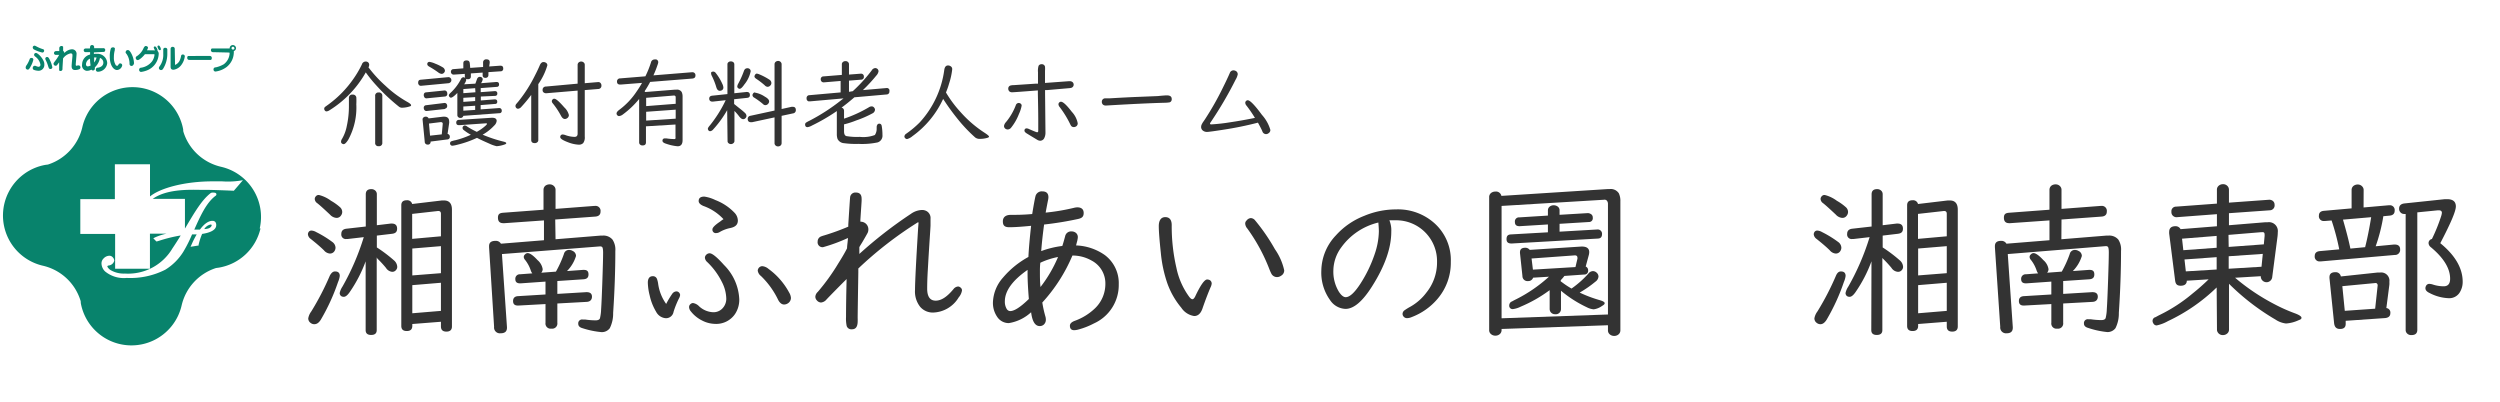
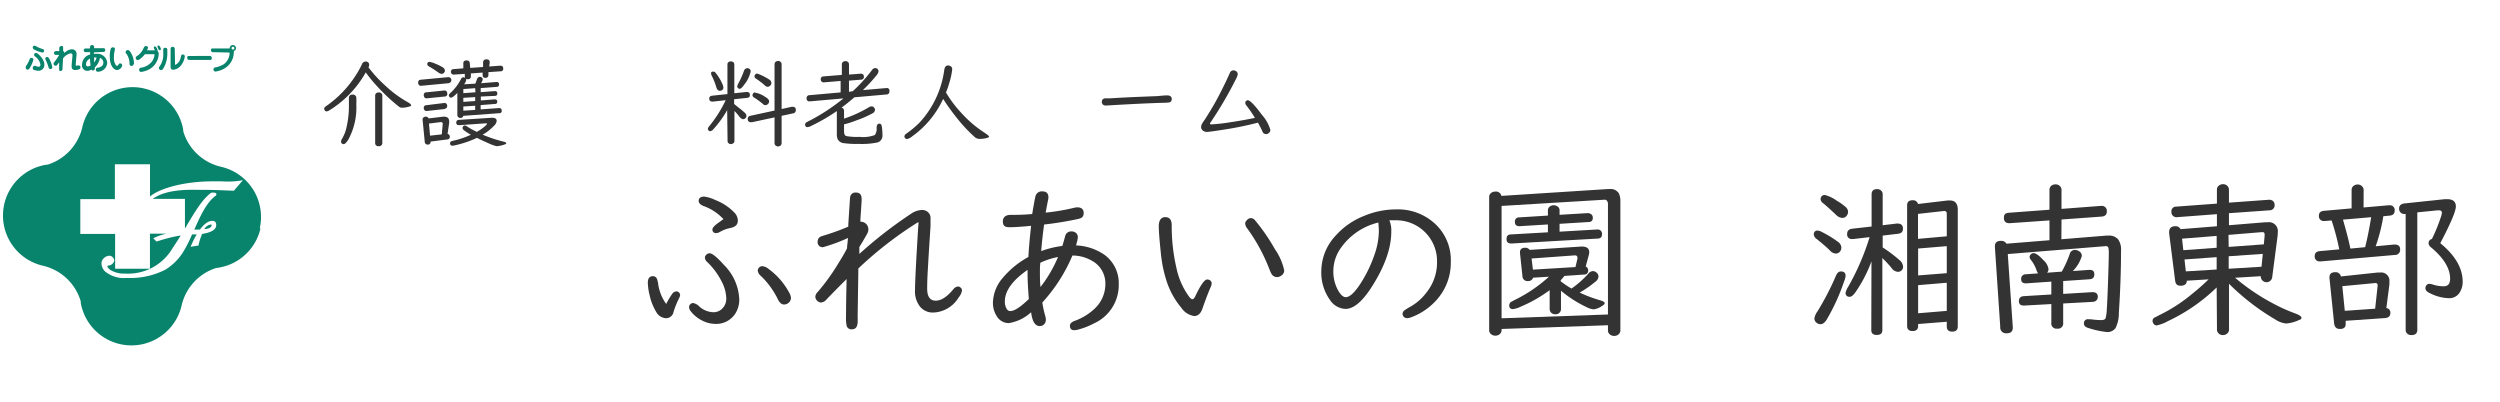
<svg xmlns="http://www.w3.org/2000/svg" id="レイヤー_1" data-name="レイヤー 1" viewBox="0 0 388.49 62.51">
  <defs>
    <style>.cls-1{fill:#08836c;}.cls-2{fill:#333;}</style>
  </defs>
  <path class="cls-1" d="M5.09,7.33a.38.38,0,0,0,.26.39,5.41,5.41,0,0,0,1.24.45.29.29,0,0,0,.27-.29v0c0-.17-.11-.22-.22-.25a5.08,5.08,0,0,1-.93-.39c-.21-.11-.27-.14-.33-.14A.28.28,0,0,0,5.09,7.33Zm-.75,3.49c.17,0,.34-.33.45-.54a3.71,3.71,0,0,0,.39-1A.26.26,0,0,0,4.94,9H4.88a.28.28,0,0,0-.28.22,4.5,4.5,0,0,1-.46.9.6.6,0,0,0-.15.42A.33.33,0,0,0,4.34,10.82Zm3.45-.1a.29.29,0,0,0,.34-.23.11.11,0,0,0,0-.05,4.19,4.19,0,0,0-.33-1c-.23-.54-.35-.58-.48-.58a.26.26,0,0,0-.28.26h0a.63.63,0,0,0,.07.22,5.1,5.1,0,0,1,.37.94C7.58,10.58,7.61,10.69,7.79,10.72Zm-2.7-.17a.3.3,0,0,0,.2.32A2.38,2.38,0,0,0,6,11a.9.9,0,0,0,.89-.88s0-.08,0-.12a1.14,1.14,0,0,0-.07-.41,2.81,2.81,0,0,0-.5-.81c-.21-.25-.56-.55-.73-.55a.28.28,0,0,0-.29.28c0,.15.1.22.2.3a2,2,0,0,1,.78,1.21.31.31,0,0,1-.26.36H6a1.14,1.14,0,0,1-.33-.08.56.56,0,0,0-.27-.08A.33.33,0,0,0,5.09,10.55Z" />
  <path class="cls-1" d="M9.8,9.08A1.91,1.91,0,0,1,11,8.29a.27.27,0,0,1,.17.06c.06,0,.09.12.09.29s-.13,1.34-.13,1.65c0,.54.33.59.56.59a1.67,1.67,0,0,0,.62-.12.29.29,0,0,0,.19-.28.3.3,0,0,0-.28-.32h-.14a.49.49,0,0,1-.17.06c-.14,0-.14-.11-.14-.2s.13-1.49.13-1.68a.69.69,0,0,0-.69-.68h-.06A1.71,1.71,0,0,0,10,8.25a.35.35,0,0,0-.19-.33V7.26a.34.34,0,0,0-.51,0c-.09.09-.09.15-.09.4v.28H8.86c-.2,0-.29,0-.35.07a.29.29,0,0,0-.12.23.28.28,0,0,0,.27.29h.53a7.2,7.2,0,0,1-.66,1c-.18.24-.21.29-.21.38a.33.33,0,0,0,.32.31c.15,0,.19-.06.35-.27l.2-.27v1.26a.31.31,0,0,0,.44,0l0,0c.08-.09.08-.15.08-.4Z" />
  <path class="cls-1" d="M14.59,8.39V8.14L16,8.07c.14,0,.35,0,.35-.3a.26.26,0,0,0-.24-.28.2.2,0,0,0-.11,0H14.63V7.3A.31.31,0,0,0,14.36,7H14.3a.29.29,0,0,0-.23.1c-.06.07-.07.14-.1.43h-.58c-.08,0-.38,0-.38.29a.29.29,0,0,0,.23.28H14v.38A1.57,1.57,0,0,0,12.76,10a.84.84,0,0,0,.66,1l.17,0a1.35,1.35,0,0,0,.62-.18.28.28,0,0,0,.24.13.29.29,0,0,0,.29-.27v-.22A2.54,2.54,0,0,0,15.53,9a.77.77,0,0,1,.53.74c0,.31-.19.67-.84.78a.29.29,0,0,0-.32.32.3.3,0,0,0,.27.31h0a1.48,1.48,0,0,0,1.49-1.35,1.51,1.51,0,0,0-1.57-1.44l-.13,0A1.33,1.33,0,0,0,14.59,8.39Zm0,.54H15a1.81,1.81,0,0,1-.37.78c0-.25,0-.49,0-.73Zm-.6.18a6.34,6.34,0,0,0,.09,1.07,1.28,1.28,0,0,1-.43.14c-.1,0-.29-.06-.29-.35A1,1,0,0,1,14,9.11Z" />
  <path class="cls-1" d="M17.47,7.37a.29.29,0,0,0-.25.19,3.89,3.89,0,0,0-.16,1.23c0,1.45.64,2.09,1.12,2.09a.88.88,0,0,0,.81-.72.3.3,0,0,0-.29-.31h0a.29.29,0,0,0-.27.16c-.09.14-.14.22-.22.22a.4.4,0,0,1-.21-.09,2.15,2.15,0,0,1-.3-1.26,4,4,0,0,1,.14-1.09V7.66a.34.34,0,0,0,0-.18A.35.35,0,0,0,17.47,7.37Zm3.36,2.51a3.57,3.57,0,0,0-.54-1.77c-.19-.28-.3-.33-.44-.33a.32.32,0,0,0-.32.3.33.33,0,0,0,0,.14s.16.19.18.23a2.66,2.66,0,0,1,.42,1.48.31.31,0,0,0,.3.32h0a.33.33,0,0,0,.26-.13.42.42,0,0,0,.12-.25Z" />
  <path class="cls-1" d="M22.83,7.81A1.34,1.34,0,0,0,23,7.44c0-.22-.23-.29-.35-.29s-.25.12-.37.4a2.83,2.83,0,0,1-1,1.17.31.31,0,0,0-.19.27.34.34,0,0,0,.3.35c.26,0,.86-.55,1.13-.92h1.33c.11,0,.16,0,.16.1a2.14,2.14,0,0,1-.37,1,2.66,2.66,0,0,1-1.71,1,.31.31,0,0,0-.31.33h0a.32.32,0,0,0,.29.33h0a4,4,0,0,0,.9-.23,2.86,2.86,0,0,0,1.85-2.52.61.61,0,0,0-.19-.53.24.24,0,0,0,0-.12.73.73,0,0,0-.15-.36c-.08-.12-.14-.2-.25-.2a.16.16,0,0,0-.18.16h0a2.16,2.16,0,0,0,.19.45Zm1.8-.73a.16.16,0,0,0-.16.16,1.27,1.27,0,0,0,.19.45.19.19,0,0,0,.17.11A.16.16,0,0,0,25,7.64a1,1,0,0,0-.19-.47A.18.18,0,0,0,24.63,7.08Z" />
  <path class="cls-1" d="M26,8.44V7.68a.28.28,0,0,0-.31-.25.27.27,0,0,0-.32.23v.72a3,3,0,0,1-.57,1.93.41.41,0,0,0-.11.26.34.34,0,0,0,.35.32.38.38,0,0,0,.29-.18A4.36,4.36,0,0,0,26,8.44Zm1.16-.67c0-.25,0-.32-.09-.4a.3.3,0,0,0-.25-.09.24.24,0,0,0-.22.09c-.09.08-.09.14-.09.4V10.3c0,.22,0,.54.46.54a1.81,1.81,0,0,0,1.18-.71,2.81,2.81,0,0,0,.57-1.38.29.29,0,0,0-.3-.28h0a.25.25,0,0,0-.28.23,3,3,0,0,1-.19.65,1.39,1.39,0,0,1-.75.74V10Z" />
  <path class="cls-1" d="M29.58,8.7h-.35A.29.29,0,0,0,29.1,9a.27.27,0,0,0,.08.22c.09.09.15.09.4.09h3.2a.31.31,0,0,0,.13-.3.27.27,0,0,0-.09-.23c-.09-.09-.15-.09-.39-.09Z" />
  <path class="cls-1" d="M35.44,8.16c.24,0,.24,0,.24.18a2.27,2.27,0,0,1-.9,1.64,4.4,4.4,0,0,1-1.26.49.3.3,0,0,0-.34.31.31.31,0,0,0,.29.34h0a3.65,3.65,0,0,0,1.76-.72,2.93,2.93,0,0,0,1.1-2.15,1.6,1.6,0,0,0,0-.31.5.5,0,0,0,.35-.47A.51.51,0,0,0,36.16,7a.5.5,0,0,0-.47.53H32.92a.29.29,0,0,0-.14.26.26.26,0,0,0,.09.23c.09.09.15.09.4.09Zm1-.68a.23.23,0,0,1-.46,0,.22.22,0,0,1,.21-.22.23.23,0,0,1,.23.23Z" />
  <path class="cls-1" d="M40.48,35.5A8,8,0,0,1,34,41.59l-.43.06a8,8,0,0,0-5.35,5.83,8,8,0,0,1-15.67-.41,1,1,0,0,0-.06-.43,8.27,8.27,0,0,0-.9-1.9,8,8,0,0,0-4.93-3.45,8,8,0,0,1,.4-15.67l.39-.05a8,8,0,0,0,5.35-5.83,8,8,0,0,1,15.67.4,1.07,1.07,0,0,0,.06.43,8,8,0,0,0,5.83,5.35,8,8,0,0,1,6,9.58Zm-9.4-6h.68c1.12,0,3.15.08,4.58.14L37.75,28a12.58,12.58,0,0,1-3.24.18H33.08c-4.55,0-8.29,1.11-9.77,2.35v-5H17.85v5.41H12.48v5.41h5.41v5.41H23.3V36.31h2.58a8.91,8.91,0,0,0-1.81.59l-.25.13.2.2.18.19.08.09h.12l.34-.1a22.61,22.61,0,0,1,3.34-.82c-.41.67-.84,1.35-1.28,2a8,8,0,0,1-7.39,3.92,4.05,4.05,0,0,1-2.16-.5,1.49,1.49,0,0,1-.57-.57.19.19,0,0,1,.2-.18h0a1,1,0,0,0,.88-.76.84.84,0,0,0-.26-.54.68.68,0,0,0-.49-.22,1.25,1.25,0,0,0-.89.4,1.08,1.08,0,0,0-.35.79,1.8,1.8,0,0,0,.57,1.26,4.6,4.6,0,0,0,3.35,1,12,12,0,0,0,6-1.28,8.58,8.58,0,0,0,2.8-2.79,21.32,21.32,0,0,0,1.36-2.7h.72A13.26,13.26,0,0,0,29.77,38l-.16.35.38-.06.74-.12h.13v-.13a9.82,9.82,0,0,1,.55-1.69c1.12-.17,2.19-.55,2.19-1.36a.74.74,0,0,0-.16-.52.59.59,0,0,0-.44-.15c-.47,0-1.14.28-1.93,1.36h-.88c.9-2,1.85-4.18,3.32-5.26a.26.26,0,0,0,.11-.29c-.06-.19-.29-.2-.55-.2h0a.53.53,0,0,0-.35.09c-1.37,1.06-2.5,3-3.92,5.4l-.06.09V30.9h-5c2.09-1.49,5.42-1.43,7.29-1.4Zm.71,6.1c.67-.06.85-.19,1-.37s.17-.39-.15-.32a1.52,1.52,0,0,0-.9.69Z" />
-   <path class="cls-2" d="M48.42,35.83a1.65,1.65,0,0,1,.71.23,16.48,16.48,0,0,1,2.51,1.54,1.14,1.14,0,0,1,.5.9,1,1,0,0,1-.2.57.81.81,0,0,1-.69.33,1.32,1.32,0,0,1-.9-.49c-.4-.4-1.08-1-2.06-1.78a1,1,0,0,1-.44-.7A.67.67,0,0,1,48,36,.52.52,0,0,1,48.42,35.83Zm3.64,6.35c.49,0,.74.23.74.7a3.44,3.44,0,0,1-.27.95,31.43,31.43,0,0,1-2.69,5.87c-.29.45-.6.68-1,.68a.9.9,0,0,1-.57-.2.85.85,0,0,1-.37-.71,2.49,2.49,0,0,1,.47-1.07,41.89,41.89,0,0,0,2.89-5.58C51.5,42.39,51.75,42.18,52.06,42.18ZM49.56,30.3a5.25,5.25,0,0,1,1.88.9,8,8,0,0,1,1.4,1,1,1,0,0,1,.34.73.92.92,0,0,1-.19.56.81.81,0,0,1-.71.37,1.49,1.49,0,0,1-1-.51c-.92-.86-1.57-1.46-2-1.79a.84.84,0,0,1-.37-.65.61.61,0,0,1,.16-.39A.56.56,0,0,1,49.56,30.3Zm7.26,10.31a21.23,21.23,0,0,1-2.49,4.8c-.33.47-.63.71-.88.71A.67.67,0,0,1,53,46a.59.59,0,0,1-.21-.47,2.85,2.85,0,0,1,.43-1,38.18,38.18,0,0,0,3.31-7.68l-2.5.29h-.19a.7.7,0,0,1-.8-.79c0-.48.27-.75.8-.81l3-.34v-5c0-.54.29-.81.85-.81a.88.88,0,0,1,.69.29.75.75,0,0,1,.18.52V35l2.16-.26h.16c.55,0,.83.27.83.79s-.27.74-.79.8l-2.36.28v1.84a22.46,22.46,0,0,1,2.65,2,1.41,1.41,0,0,1,.52,1,.72.72,0,0,1-.19.51.73.73,0,0,1-.61.28,1.29,1.29,0,0,1-.95-.61,16.63,16.63,0,0,0-1.33-1.44L58.54,40V51.3q0,.75-.87.75c-.56,0-.85-.25-.85-.75ZM68.52,50l-4.45.35v.29c0,.54-.29.8-.86.8s-.85-.26-.85-.8V31.9c0-.52.28-.78.85-.78a.78.78,0,0,1,.84.58l4.62-.55.32,0c.82,0,1.24.48,1.24,1.43V50.73c0,.53-.29.8-.86.8s-.85-.27-.85-.8Zm0-13.28V33.21c0-.27-.13-.41-.37-.42h-.1l-4,.45v3.88Zm0,1.53-4.45.37V42.8l4.45-.35Zm0,5.69-4.45.37v4.37l4.45-.37Z" />
-   <path class="cls-2" d="M86.33,37.18l7-.57h.32a1.84,1.84,0,0,1,1.52.61A2.8,2.8,0,0,1,95.62,39q0,4.53-.34,9.63A5.1,5.1,0,0,1,94.76,51a1.53,1.53,0,0,1-1.3.61A13.56,13.56,0,0,1,90.52,51c-.44-.12-.66-.35-.66-.67a.6.6,0,0,1,.69-.68l.36,0a11.76,11.76,0,0,0,1.64.13c.37,0,.6-.1.68-.32a6.64,6.64,0,0,0,.18-1.38c.06-.85.12-2.27.19-4.25.08-2.3.12-3.81.12-4.55,0-.53-.06-.84-.17-.91a.48.48,0,0,0-.33-.08L78,39.48l.78,11.35v.09c0,.58-.31.87-1,.87a.9.9,0,0,1-1-1L76,38.42c0-.1,0-.16,0-.17,0-.55.32-.82,1-.82a.88.88,0,0,1,.84.44l6.69-.54V34.25l-6.11.43H78.2c-.55,0-.82-.28-.82-.85s.27-.73.81-.77l6.27-.47V29.51a.83.83,0,0,1,.29-.65,1.07,1.07,0,0,1,.65-.21.92.92,0,0,1,.75.34.78.78,0,0,1,.18.52v2.95l6-.46h.13a.77.77,0,0,1,.86.88c0,.49-.29.75-.86.78l-6.18.45Zm.28,6.49v2l4.49-.27h.06c.55,0,.83.24.83.7s-.27.78-.81.81l-4.57.25v3a.81.81,0,0,1-.93.91.8.8,0,0,1-.91-.91V47.25l-4.19.23h-.12c-.49,0-.73-.24-.73-.7s.25-.73.77-.76l4.27-.26v-2l-3.85.27H80.8c-.48,0-.72-.22-.72-.65a.7.7,0,0,1,.76-.76l1.88-.14a1.39,1.39,0,0,1-.24-.45,5.33,5.33,0,0,0-.89-1.65.74.74,0,0,1-.2-.45.54.54,0,0,1,.2-.4.61.61,0,0,1,.4-.2c.35,0,.87.36,1.54,1.09a2.32,2.32,0,0,1,.8,1.4.83.83,0,0,1-.22.56l2.28-.17a17.14,17.14,0,0,0,1.24-2.74.8.8,0,0,1,.8-.63A1.06,1.06,0,0,1,89,39a.85.85,0,0,1,.51.78,5.7,5.7,0,0,1-1.4,2.34l2.48-.18h.14c.48,0,.72.2.72.7s-.26.72-.78.76Z" />
  <path class="cls-2" d="M103.52,47.23a13.27,13.27,0,0,1,.92-1.54.86.86,0,0,1,.65-.41.56.56,0,0,1,.41.16.64.64,0,0,1,.19.39,1.28,1.28,0,0,1-.17.52,14.07,14.07,0,0,0-.85,2.1,1.19,1.19,0,0,1-1.19,1,1.84,1.84,0,0,1-1.52-1,8.38,8.38,0,0,1-1-2.53,8.81,8.81,0,0,1-.29-2c0-.64.26-1,.76-1a.66.66,0,0,1,.66.42,3.67,3.67,0,0,1,.18.73A7,7,0,0,0,103.52,47.23Zm6.76-7.87c.4,0,1.15.61,2.24,1.83a8,8,0,0,1,2.36,5.31,4,4,0,0,1-.66,2.3,3.53,3.53,0,0,1-3.09,1.53,4.53,4.53,0,0,1-2-.51,5.1,5.1,0,0,1-1.78-1.44,1.09,1.09,0,0,1-.27-.66.58.58,0,0,1,.23-.47.57.57,0,0,1,.38-.16,1.67,1.67,0,0,1,.95.51,3.42,3.42,0,0,0,2.21.92,1.9,1.9,0,0,0,1.42-.6,2.15,2.15,0,0,0,.59-1.57,5.86,5.86,0,0,0-.66-2.49,11.11,11.11,0,0,0-2.3-3.14,1,1,0,0,1-.36-.67.63.63,0,0,1,.18-.43A.73.73,0,0,1,110.28,39.36Zm2.15-5.3A7.82,7.82,0,0,0,109.29,32c-.48-.21-.72-.47-.72-.76,0-.46.29-.69.88-.69a5.76,5.76,0,0,1,1.72.54,8.1,8.1,0,0,1,3,2,1.81,1.81,0,0,1,.49,1.17c0,.65-.38,1-1.15,1.17a5.32,5.32,0,0,0-1.71.65,1.08,1.08,0,0,1-.5.14.52.52,0,0,1-.59-.58c0-.27.4-.68,1.2-1.21A3.57,3.57,0,0,1,112.43,34.06Zm6,7.3a1.72,1.72,0,0,1,1,.43,10.92,10.92,0,0,1,3.2,3.67,1.9,1.9,0,0,1,.28.83,1,1,0,0,1-.45.83,1.08,1.08,0,0,1-.61.2c-.39,0-.74-.29-1-.87a12.82,12.82,0,0,0-2.6-3.56,1.27,1.27,0,0,1-.5-.84.73.73,0,0,1,.71-.69Z" />
  <path class="cls-2" d="M142.66,34.53a58.45,58.45,0,0,0-9.28,7.19l0,.59c-.07,4.53-.11,6.93-.1,7.17s0,.42,0,.43c0,.84-.29,1.26-.88,1.26a.76.76,0,0,1-.83-.52,5.45,5.45,0,0,1-.1-1.38q0-2.19.09-5.91-2,2-3.11,3.16a1.27,1.27,0,0,1-.87.49.88.88,0,0,1-.64-.33.82.82,0,0,1-.24-.58,1.12,1.12,0,0,1,.38-.74,32.62,32.62,0,0,0,3.21-4.46c.53-.85,1-1.62,1.34-2.32,0-.4.1-.93.14-1.6a25.75,25.75,0,0,1-3.87,1.43.76.76,0,0,1-.84-.87.83.83,0,0,1,.51-.79,4.75,4.75,0,0,1,.51-.17,36.16,36.16,0,0,0,3.74-1.36l0-.31c.17-2.67.26-4.06.28-4.18a.82.82,0,0,1,.9-.81c.59,0,.89.32.89.95a3,3,0,0,1,0,.37c0,.13-.07,1.09-.19,2.91l0,.3a1.28,1.28,0,0,1,.55.11,1.18,1.18,0,0,1,.69,1.13,1.21,1.21,0,0,1-.11.49c-.08.16-.35.64-.82,1.44l-.37.6-.1.18c0,.09,0,.31,0,.65,0,.12,0,.26,0,.41a66.82,66.82,0,0,1,8-6.22,3.16,3.16,0,0,1,1.72-.61,1.36,1.36,0,0,1,.45.06A1.23,1.23,0,0,1,144.6,34c0,.27,0,.6,0,1s-.18,2.66-.42,6.93c-.07,1.13-.1,2.11-.1,2.92,0,1.24.44,1.87,1.32,1.87s1.78-.6,2.78-1.81a1,1,0,0,1,.7-.39.61.61,0,0,1,.39.17.54.54,0,0,1,.22.44,2.17,2.17,0,0,1-.51,1.08A4.81,4.81,0,0,1,145,48.57a2.59,2.59,0,0,1-2-.88,3.83,3.83,0,0,1-.81-2.63c0-1.15.16-4.33.48-9.56l.07-.9Z" />
  <path class="cls-2" d="M160.4,33.26c.24-1.47.41-2.38.5-2.73a1,1,0,0,1,1.07-.79c.63,0,.95.3.95.91a2.41,2.41,0,0,1-.07.5q-.22,1.11-.36,1.89a32.45,32.45,0,0,0,4.38-.74,2.52,2.52,0,0,1,.53-.08c.64,0,1,.29,1,.88s-.29.8-.88.93a52.2,52.2,0,0,1-5.27.86c-.2,1.45-.35,2.83-.45,4.13a14.42,14.42,0,0,1,3.28-.8c.13-.38.27-.88.44-1.51a.94.94,0,0,1,1-.75,1.05,1.05,0,0,1,.7.25.85.85,0,0,1,.27.65,1.81,1.81,0,0,1-.05.36c0,.12-.11.43-.22.92a8.26,8.26,0,0,1,4.47,1.5,5.45,5.45,0,0,1,2.16,4.55,6.54,6.54,0,0,1-3.86,6.07,11.45,11.45,0,0,1-2.32.92,2.87,2.87,0,0,1-.74.13c-.45,0-.67-.23-.67-.7,0-.31.25-.57.77-.76a8.9,8.9,0,0,0,3.12-1.93,5.24,5.24,0,0,0,1.62-3.8,4,4,0,0,0-2.18-3.65,5.93,5.93,0,0,0-2.94-.76,25.43,25.43,0,0,1-4.68,7.3,17.81,17.81,0,0,0,.46,2.1,1.72,1.72,0,0,1,.09.52,1,1,0,0,1-.33.82.91.91,0,0,1-.63.22c-.7,0-1.15-.71-1.33-2.15a6.62,6.62,0,0,1-3.47,1.69,2.15,2.15,0,0,1-1.82-1,3.82,3.82,0,0,1-.64-2.28,6.11,6.11,0,0,1,1.57-3.8,13.84,13.84,0,0,1,3.94-3.2c.06-1.26.2-2.87.42-4.84-1.49.15-2.62.22-3.39.22s-1-.31-1-.92.41-1,1.23-1S158.94,33.39,160.4,33.26Zm-.72,8.68q-3.52,2.45-3.53,4.88a2.21,2.21,0,0,0,.29,1.19.66.66,0,0,0,.54.33c.65,0,1.62-.63,2.9-1.88-.13-1.61-.2-2.94-.2-4Zm4.71-2a11.66,11.66,0,0,0-2.73.89,11.8,11.8,0,0,0-.06,1.33c0,.86,0,1.67.09,2.44A20.78,20.78,0,0,0,164.39,40Z" />
  <path class="cls-2" d="M181.08,33.74c.64,0,1,.41,1,1.24a28.57,28.57,0,0,0,.73,6.64,11.54,11.54,0,0,0,2,4.52c.19.24.35.36.49.36s.31-.17.46-.5c.81-1.71,1.42-2.57,1.83-2.57a1,1,0,0,1,.37.08.61.61,0,0,1,.33.58,1.66,1.66,0,0,1-.17.55c-.36.83-.79,1.94-1.27,3.33-.27.76-.7,1.14-1.28,1.14a2.93,2.93,0,0,1-2-1.29A12.37,12.37,0,0,1,181.39,44a20.34,20.34,0,0,1-1-4.68c-.21-2-.32-3.37-.32-4.19S180.38,33.74,181.08,33.74Zm13.3.15a.91.91,0,0,1,.67.37,30,30,0,0,1,3.07,4.47A9.09,9.09,0,0,1,199.56,42a.93.93,0,0,1-.49.85,1.08,1.08,0,0,1-.63.21,1,1,0,0,1-.84-.47,6.29,6.29,0,0,1-.32-.7,27.75,27.75,0,0,0-3.46-6.39,1.27,1.27,0,0,1-.32-.75.63.63,0,0,1,.22-.49A.9.9,0,0,1,194.38,33.89Z" />
  <path class="cls-2" d="M215.92,34.27A4.11,4.11,0,0,1,216.2,36q0,3.8-3,8.52Q211,48,209.09,48a3,3,0,0,1-2.41-1.38,7.28,7.28,0,0,1-1.35-4.57,8.11,8.11,0,0,1,2.26-5.47A11.52,11.52,0,0,1,212,33.54a12.81,12.81,0,0,1,4.92-1,8.49,8.49,0,0,1,6,2.16,7.68,7.68,0,0,1,2.53,6,8.63,8.63,0,0,1-2.07,5.75,9.83,9.83,0,0,1-4,2.82,1.91,1.91,0,0,1-.71.17.69.69,0,0,1-.72-.65.73.73,0,0,1,.25-.53,9.06,9.06,0,0,1,1-.62,8.09,8.09,0,0,0,2.47-2.19,7.46,7.46,0,0,0,1.64-4.71A6.35,6.35,0,0,0,217,34.23l-1,0h-.08Zm-1.73.31a9.94,9.94,0,0,0-5.73,3.82A6.19,6.19,0,0,0,207.2,42a6,6,0,0,0,.86,3.34c.37.56.72.84,1.06.84.61,0,1.38-.7,2.28-2.09a20.37,20.37,0,0,0,2.22-4.6,11.44,11.44,0,0,0,.65-3.52C214.27,35.71,214.25,35.24,214.19,34.58Z" />
  <path class="cls-2" d="M249.87,50.54l-16.53.58v.15a.82.82,0,0,1-.24.61,1,1,0,0,1-.73.28,1,1,0,0,1-.8-.37.79.79,0,0,1-.16-.52V30.65a.8.8,0,0,1,.38-.72,1.08,1.08,0,0,1,.58-.16.85.85,0,0,1,.94.67l16.53-1.06h.29a1.49,1.49,0,0,1,1.43.66,2.73,2.73,0,0,1,.24,1.27v20a.82.82,0,0,1-.24.61,1,1,0,0,1-.73.28,1,1,0,0,1-.8-.37.79.79,0,0,1-.16-.52Zm0-1.67V31.7a.81.81,0,0,0-.1-.42.47.47,0,0,0-.51-.24h0L233.34,32V49.46Zm-7.52-14.09V36l5.86-.34a.72.72,0,0,1,.38.07.67.67,0,0,1,.36.64c0,.44-.2.67-.59.7l-13.47.77c-.52,0-.78-.19-.78-.68s.21-.7.63-.73l5.8-.33V34.88l-4.4.27c-.49,0-.73-.19-.73-.66a.63.63,0,0,1,.68-.71l4.45-.28v-.79a.72.72,0,0,1,.25-.58.93.93,0,0,1,.65-.23,1,1,0,0,1,.61.19.71.71,0,0,1,.3.62v.67l4.32-.26h.05a.74.74,0,0,1,.39.09.61.61,0,0,1,.4.62.58.58,0,0,1-.6.67Zm.75,8.1a5.78,5.78,0,0,1-.57.66v.18l.17.12a13.29,13.29,0,0,0,1.51,1,15.35,15.35,0,0,0,2.61-2.31.92.92,0,0,1,.71-.4.86.86,0,0,1,.6.26.82.82,0,0,1,.27.58,1.09,1.09,0,0,1-.49.81,17.36,17.36,0,0,1-2.27,1.59l-.16.1a20.19,20.19,0,0,0,3.14,1.18c.5.15.74.3.74.46s-.14.27-.42.44a2.89,2.89,0,0,1-1.29.52,2.94,2.94,0,0,1-1.08-.33,18.6,18.6,0,0,1-4-2.56V48a.8.8,0,0,1-.88.83.85.85,0,0,1-.76-.38.89.89,0,0,1-.12-.45V45.09a21.44,21.44,0,0,1-4.49,2.56,3.72,3.72,0,0,1-1.2.38.52.52,0,0,1-.59-.58.69.69,0,0,1,.33-.57c.06,0,.31-.17.73-.37A22.69,22.69,0,0,0,240.7,43l-2.46.15a.79.79,0,0,1-.8.53.78.78,0,0,1-.86-.78l-.38-3.57a.59.59,0,0,1,0-.14c0-.46.27-.69.82-.69a.84.84,0,0,1,.69.33l7.89-.51c.9-.06,1.36.23,1.36.86a2,2,0,0,1-.07.47l-.48,1.77a.61.61,0,0,1,.38.6.57.57,0,0,1-.6.64Zm1.72-1.38.31-1.31a.5.5,0,0,0,0-.12c0-.29-.17-.42-.51-.38l0,0-6.62.48.21,1.73Z" />
  <path class="cls-2" d="M282.42,35.83a1.65,1.65,0,0,1,.71.23,16.48,16.48,0,0,1,2.51,1.54,1.14,1.14,0,0,1,.5.9,1,1,0,0,1-.2.57.81.81,0,0,1-.69.33,1.32,1.32,0,0,1-.9-.49c-.4-.4-1.08-1-2.06-1.78a1,1,0,0,1-.44-.7A.67.67,0,0,1,282,36,.52.52,0,0,1,282.42,35.83Zm3.64,6.35c.49,0,.74.23.74.7a3.44,3.44,0,0,1-.27.95,31.43,31.43,0,0,1-2.69,5.87c-.29.45-.6.68-.95.68a.9.9,0,0,1-.57-.2.85.85,0,0,1-.37-.71,2.49,2.49,0,0,1,.47-1.07,41.89,41.89,0,0,0,2.89-5.58C285.5,42.39,285.75,42.18,286.06,42.18Zm-2.5-11.88a5.25,5.25,0,0,1,1.88.9,8,8,0,0,1,1.4,1,1,1,0,0,1,.34.73.92.92,0,0,1-.19.56.81.81,0,0,1-.71.37,1.49,1.49,0,0,1-1-.51c-.92-.86-1.57-1.46-2-1.79a.84.84,0,0,1-.37-.65.61.61,0,0,1,.16-.39A.56.56,0,0,1,283.56,30.3Zm7.26,10.31a21.23,21.23,0,0,1-2.49,4.8c-.33.47-.63.71-.88.71A.67.67,0,0,1,287,46a.59.59,0,0,1-.21-.47,2.85,2.85,0,0,1,.43-1,38.18,38.18,0,0,0,3.31-7.68l-2.5.29h-.19a.7.7,0,0,1-.8-.79c0-.48.27-.75.8-.81l3-.34v-5c0-.54.29-.81.85-.81a.88.88,0,0,1,.69.29.75.75,0,0,1,.18.52V35l2.16-.26h.16c.55,0,.83.27.83.79s-.27.74-.79.8l-2.36.28v1.84a22.46,22.46,0,0,1,2.65,2,1.41,1.41,0,0,1,.52,1,.72.72,0,0,1-.19.51.73.73,0,0,1-.61.28,1.29,1.29,0,0,1-1-.61,18.39,18.39,0,0,0-1.33-1.44l-.09-.11V51.3q0,.75-.87.75c-.56,0-.85-.25-.85-.75ZM302.52,50l-4.45.35v.29c0,.54-.29.8-.86.8s-.85-.26-.85-.8V31.9c0-.52.28-.78.85-.78a.78.78,0,0,1,.84.58l4.62-.55.32,0c.82,0,1.24.48,1.24,1.43V50.73c0,.53-.29.8-.86.8s-.85-.27-.85-.8Zm0-13.28V33.21c0-.27-.13-.41-.37-.42h-.1l-4,.45v3.88Zm0,1.53-4.45.37V42.8l4.45-.35Zm0,5.69-4.45.37v4.37l4.45-.37Z" />
  <path class="cls-2" d="M320.33,37.18l7-.57h.32a1.84,1.84,0,0,1,1.52.61,2.8,2.8,0,0,1,.43,1.77q0,4.53-.34,9.63a5.1,5.1,0,0,1-.52,2.37,1.53,1.53,0,0,1-1.3.61,13.56,13.56,0,0,1-2.94-.64c-.44-.12-.66-.35-.66-.67a.6.6,0,0,1,.69-.68l.36,0a11.76,11.76,0,0,0,1.64.13c.37,0,.6-.1.68-.32a6.64,6.64,0,0,0,.18-1.38c.06-.85.12-2.27.19-4.25.08-2.3.12-3.81.12-4.55,0-.53-.06-.84-.17-.91a.48.48,0,0,0-.33-.08L312,39.48l.78,11.35v.09c0,.58-.31.87-.95.87a.9.9,0,0,1-1-1L310,38.42c0-.1,0-.16,0-.17,0-.55.32-.82.95-.82a.88.88,0,0,1,.84.44l6.69-.54V34.25l-6.11.43h-.15c-.55,0-.82-.28-.82-.85s.27-.73.81-.77l6.27-.47V29.51a.83.83,0,0,1,.29-.65,1.07,1.07,0,0,1,.65-.21.92.92,0,0,1,.75.34.78.78,0,0,1,.18.52v2.95l6.05-.46h.13a.77.77,0,0,1,.86.88c0,.49-.29.75-.86.78l-6.18.45Zm.28,6.49v2l4.49-.27h.06c.55,0,.83.24.83.7s-.27.78-.81.81l-4.57.25v3a.81.81,0,0,1-.93.91.8.8,0,0,1-.91-.91V47.25l-4.19.23h-.12c-.49,0-.73-.24-.73-.7s.25-.73.77-.76l4.27-.26v-2l-3.85.27h-.12c-.48,0-.72-.22-.72-.65a.7.7,0,0,1,.76-.76l1.88-.14a1.39,1.39,0,0,1-.24-.45,5.33,5.33,0,0,0-.89-1.65.74.74,0,0,1-.2-.45.54.54,0,0,1,.2-.4.61.61,0,0,1,.4-.2c.35,0,.87.36,1.54,1.09a2.32,2.32,0,0,1,.8,1.4.83.83,0,0,1-.22.56l2.28-.17a17.14,17.14,0,0,0,1.24-2.74.8.8,0,0,1,.8-.63A1.06,1.06,0,0,1,323,39a.85.85,0,0,1,.51.78,5.7,5.7,0,0,1-1.4,2.34l2.48-.18h.14c.48,0,.72.2.72.7s-.26.72-.78.76Z" />
  <path class="cls-2" d="M344.46,44.67a27.85,27.85,0,0,1-7.57,5.23,6.19,6.19,0,0,1-1.75.67.57.57,0,0,1-.53-.34.68.68,0,0,1-.11-.37.59.59,0,0,1,.35-.54c.09,0,.38-.2.88-.44a24.86,24.86,0,0,0,5-3.28,32.92,32.92,0,0,0,2.48-2.19l-3.39.21c0,.52-.35.78-.95.78s-.8-.28-.87-.85l-.92-7.26a2.27,2.27,0,0,1,0-.24c0-.6.33-.9,1-.9a.87.87,0,0,1,.77.46l5.65-.45V33.28l-6.23.47h-.07a.63.63,0,0,1-.35-.09.76.76,0,0,1-.42-.75.71.71,0,0,1,.72-.8l6.35-.47V29.49a.78.78,0,0,1,.19-.54,1,1,0,0,1,.75-.33.91.91,0,0,1,.81.43.83.83,0,0,1,.12.44v2l6.23-.45a.9.9,0,0,1,.46.1.73.73,0,0,1,.4.67.76.76,0,0,1-.75.87l-6.34.45V35l5.61-.46h.39a1.38,1.38,0,0,1,1.59,1.54,6.56,6.56,0,0,1-.05.73l-.81,6.2a.89.89,0,0,1-1.78-.09l-4,.24a32.69,32.69,0,0,0,6.12,4.11,25.6,25.6,0,0,0,3.13,1.4c.71.26,1.07.5,1.07.71s-.16.27-.47.39a5.52,5.52,0,0,1-1.93.5,3.7,3.7,0,0,1-1.64-.61,35.86,35.86,0,0,1-7.22-5.56v7.12a.79.79,0,0,1-.19.52,1,1,0,0,1-.75.33.89.89,0,0,1-.81-.43.74.74,0,0,1-.12-.42Zm0-6.17V36.66l-5.38.43.2,1.79Zm0,1.46-5,.36.21,1.85,4.79-.29Zm1.87-1.59,5.46-.4.12-1.29a1.52,1.52,0,0,0,0-.24c0-.27-.12-.39-.37-.36h-.15l-5.09.42Zm0,1.45v1.94l5.1-.31.2-2Z" />
  <path class="cls-2" d="M367.29,32.24l3.87-.34h.13a.74.74,0,0,1,.83.85c0,.46-.27.72-.81.76l-.95.09a26.53,26.53,0,0,1-1.19,4.67L372,38h.12c.56,0,.85.25.85.75a.79.79,0,0,1-.84.87l-11.46,1-.14,0a.74.74,0,0,1-.83-.83c0-.47.27-.72.81-.77l3-.27a36.46,36.46,0,0,0-1.19-4.49l-1,.08h-.13a.74.74,0,0,1-.84-.83c0-.46.27-.71.79-.75l4.29-.38V29.54a.81.81,0,0,1,.29-.65,1.08,1.08,0,0,1,.65-.22.93.93,0,0,1,.75.35.77.77,0,0,1,.18.52Zm3.54,15.63a.7.7,0,0,1,.62.79c0,.47-.29.73-.87.77l-6.07.42,0,.36a.53.53,0,0,1,0,.13c0,.52-.29.78-.88.78s-.85-.31-.92-.91l-.72-7a.82.82,0,0,1,0-.14c0-.51.3-.77.91-.77a.8.8,0,0,1,.86.66l5.7-.61h.4a1.28,1.28,0,0,1,1.44,1.45,3.1,3.1,0,0,1,0,.44Zm-1.74.1.39-3.62a.4.4,0,0,0-.07-.24.28.28,0,0,0-.26-.13h0l-5.16.49.38,3.83Zm-5-13.84c.52,1.81.91,3.31,1.15,4.5l2.29-.22c.34-1.32.65-2.87.94-4.66ZM375.64,33V51.25c0,.55-.3.82-.91.82a.87.87,0,0,1-.79-.39.75.75,0,0,1-.11-.43v-18h-.23a.74.74,0,0,1-.61-.29.79.79,0,0,1-.18-.53c0-.49.29-.76.86-.82l6.26-.66h.33c.92,0,1.37.38,1.37,1.13s-.81,2.63-2.42,5.71q3.48,2.84,3.48,6a3,3,0,0,1-.35,1.46,1.91,1.91,0,0,1-1.8,1.09,6.94,6.94,0,0,1-3-.81c-.43-.2-.64-.45-.64-.74a.73.73,0,0,1,.07-.31.57.57,0,0,1,.55-.37,2.18,2.18,0,0,1,.55.11,5.45,5.45,0,0,0,1.67.27c.66,0,1-.39,1-1.18q0-2.4-3-4.9a.84.84,0,0,1-.35-.61.64.64,0,0,1,.52-.66,26.54,26.54,0,0,0,1.4-3.44,2.64,2.64,0,0,0,.15-.62c0-.27-.16-.4-.49-.4l-.13,0Z" />
  <path class="cls-2" d="M57.26,10.47l.11.14a19.81,19.81,0,0,0,2.52,2.71,17.42,17.42,0,0,0,3.43,2.53c.37.21.56.37.56.5s-.09.15-.25.2a4,4,0,0,1-1.16.19.74.74,0,0,1-.47-.16,29.58,29.58,0,0,1-3.54-3.33,20.3,20.3,0,0,1-1.62-2,16.39,16.39,0,0,1-5.63,5.88,1,1,0,0,1-.46.18.32.32,0,0,1-.28-.15.48.48,0,0,1-.09-.27.4.4,0,0,1,.15-.29l.54-.39a16.64,16.64,0,0,0,3.88-4A15.44,15.44,0,0,0,56.24,10a.62.62,0,0,1,.86-.38.49.49,0,0,1,.27.46A.92.92,0,0,1,57.26,10.47ZM54.79,14.7a.53.53,0,0,1,.58.42,10,10,0,0,1,0,1.09,10.42,10.42,0,0,1-1.24,5.48c-.3.48-.54.71-.73.71a.46.46,0,0,1-.22-.07A.33.33,0,0,1,53,22a.83.83,0,0,1,.15-.42,6.24,6.24,0,0,0,.74-2,14.24,14.24,0,0,0,.33-3.2q0-.56,0-1v-.18A.5.5,0,0,1,54.79,14.7Zm4.62.23v7.23a.5.5,0,0,1-.56.56.49.49,0,0,1-.55-.56V14.93a.49.49,0,0,1,.54-.56A.5.5,0,0,1,59.41,14.93Z" />
  <path class="cls-2" d="M69.71,12.93l-4.25.4h-.07a.36.36,0,0,1-.33-.19.42.42,0,0,1-.08-.28c0-.29.12-.45.38-.47l4.27-.4a.46.46,0,0,1,.51.45.44.44,0,0,1-.21.4A.45.45,0,0,1,69.71,12.93Zm-.16,7.88a.42.42,0,0,1,.35.42.39.39,0,0,1-.4.44L66.91,22a.41.41,0,0,1-.47.47A.44.44,0,0,1,66,22l-.33-3.39a.38.38,0,0,1,.14-.36.49.49,0,0,1,.34-.12.48.48,0,0,1,.46.27l2.25-.27H69c.54,0,.8.25.8.76a.9.9,0,0,1,0,.22ZM69.13,15l-2.82.28h0A.37.37,0,0,1,65.9,15a.41.41,0,0,1-.05-.21c0-.27.12-.42.37-.44l2.84-.29h0a.39.39,0,0,1,.38.21.44.44,0,0,1,.06.23A.4.4,0,0,1,69.13,15Zm0,1.94-2.83.31h0A.39.39,0,0,1,65.9,17a.59.59,0,0,1-.05-.23.38.38,0,0,1,.37-.42L69.06,16h0a.39.39,0,0,1,.33.14.49.49,0,0,1,.1.3A.4.4,0,0,1,69.14,16.89ZM66.77,9.62a3.38,3.38,0,0,1,.86.27,7,7,0,0,1,1.13.55.67.67,0,0,1,.38.55.45.45,0,0,1-.13.3.49.49,0,0,1-.39.19,1,1,0,0,1-.51-.22,14.24,14.24,0,0,0-1.38-.89q-.33-.18-.33-.39A.32.32,0,0,1,66.77,9.62Zm1.88,11.26.15-1.64c0-.17-.09-.26-.29-.26h-.07l-1.78.22.17,1.88Zm3.74-8.63a.38.38,0,0,1,.06.19,1.7,1.7,0,0,1-.33.66L73.87,13c.08-.21.16-.43.24-.67s.24-.39.45-.39a.54.54,0,0,1,.27.07.35.35,0,0,1,.18.32,1.37,1.37,0,0,1-.26.6l2.39-.19h0c.28,0,.41.11.41.38a.34.34,0,0,1-.36.38l-2.49.19v.63l2.16-.16h.06a.33.33,0,0,1,.36.37.33.33,0,0,1-.34.37L74.72,15v.61l2.16-.17h0q.39,0,.39.36a.31.31,0,0,1-.34.35l-2.24.18V17l2.87-.21h0a.38.38,0,0,1,.41.4.35.35,0,0,1-.37.4L72,18a.43.43,0,0,1-.45.33.5.5,0,0,1-.4-.19.41.41,0,0,1-.08-.25V14.44c-.47.49-.82.74-1,.74a.28.28,0,0,1-.19-.09.39.39,0,0,1-.13-.27c0-.11.1-.25.3-.43a7.45,7.45,0,0,0,1.57-2.08A.5.5,0,0,1,72,12a.53.53,0,0,1,.3.11.66.66,0,0,1-.07-.26l0-.37-1.65.11h-.07a.39.39,0,0,1-.38-.21.32.32,0,0,1-.06-.2.4.4,0,0,1,.42-.44L72,10.62,72,9.91a.28.28,0,0,1,0-.09c0-.29.17-.43.51-.43s.47.16.5.49l.06.67,2-.14,0-.69a.47.47,0,0,1,.51-.5c.35,0,.52.15.52.45a.28.28,0,0,1,0,.08l-.08.58,1.67-.12h.07c.3,0,.44.14.44.43a.39.39,0,0,1-.42.44l-1.88.13,0,.43c0,.31-.2.46-.47.46s-.43-.14-.43-.41v-.08l0-.33-1.83.13,0,.4v.06c0,.3-.16.44-.47.44A.55.55,0,0,1,72.39,12.25Zm1.7,8.24a7,7,0,0,0,1.31-.91c.19-.17.28-.28.28-.34s-.1-.09-.28-.07l-4,.28h-.07c-.29,0-.43-.13-.43-.39a.39.39,0,0,1,.42-.43l5.07-.33h.09c.46,0,.7.16.7.49a1.16,1.16,0,0,1-.4.74A7.33,7.33,0,0,1,75,20.93,20.94,20.94,0,0,0,78.22,22c.3.07.45.15.45.25s-.1.15-.3.22a4.73,4.73,0,0,1-1.19.25A5.44,5.44,0,0,1,76,22.3c-.78-.34-1.41-.63-1.88-.88a15.68,15.68,0,0,1-3,1.06,4.77,4.77,0,0,1-.78.16.35.35,0,0,1-.4-.39.31.31,0,0,1,.19-.29,3.86,3.86,0,0,1,.64-.17,13.2,13.2,0,0,0,2.4-.85A7.65,7.65,0,0,1,72,20.16a.4.4,0,0,1-.12-.29.31.31,0,0,1,.07-.21.38.38,0,0,1,.29-.16.71.71,0,0,1,.34.15C73,19.94,73.54,20.22,74.09,20.49Zm-.25-6.79L72,13.84v.64l1.88-.14Zm0,2v-.61L72,15.2v.63Zm0,1.38v-.65L72,16.55v.65Z" />
-   <path class="cls-2" d="M83.65,13.07v8.68a.42.42,0,0,1-.14.34.56.56,0,0,1-.41.15c-.36,0-.55-.16-.55-.49v-7A21.3,21.3,0,0,1,81,16.62a.76.76,0,0,1-.5.28.4.4,0,0,1-.29-.14.48.48,0,0,1-.11-.29.57.57,0,0,1,.13-.32l.34-.4a21.84,21.84,0,0,0,2.55-4c.29-.56.54-1.09.76-1.6.14-.34.34-.51.58-.51a.75.75,0,0,1,.34.09.46.46,0,0,1,.26.41A9.93,9.93,0,0,1,83.65,13.07Zm7.22-.14,2-.17h.05a.44.44,0,0,1,.45.21.53.53,0,0,1,.09.3.5.5,0,0,1-.51.56L90.87,14v7.23a1.49,1.49,0,0,1-.24,1,.93.93,0,0,1-.74.25,5.28,5.28,0,0,1-1.64-.38c-.79-.3-1.19-.56-1.19-.79a.37.37,0,0,1,.41-.41,1.6,1.6,0,0,1,.44.11,4.43,4.43,0,0,0,1.37.26c.32,0,.48-.17.48-.5V14.08l-4.86.41a.6.6,0,0,1-.35-.08.42.42,0,0,1-.23-.42.49.49,0,0,1,.5-.54L89.76,13V10.09A.5.5,0,0,1,90,9.65a.59.59,0,0,1,.31-.09.59.59,0,0,1,.37.13.47.47,0,0,1,.19.4Zm-4.73,2.41c.25,0,.77.45,1.55,1.35a2.41,2.41,0,0,1,.71,1.18.57.57,0,0,1-.27.5.59.59,0,0,1-.35.12c-.23,0-.43-.17-.61-.51a12.13,12.13,0,0,0-1.28-1.93.53.53,0,0,1-.14-.32.38.38,0,0,1,.14-.29A.33.33,0,0,1,86.14,15.34Z" />
-   <path class="cls-2" d="M100.27,14.3l4.64-.37h.21a.84.84,0,0,1,.81.37,1.64,1.64,0,0,1,.14.75v6.73c0,.63-.26.95-.77.95a7.18,7.18,0,0,1-1.71-.37c-.43-.12-.64-.28-.64-.47a.33.33,0,0,1,.38-.38l.26,0a8.14,8.14,0,0,0,1.16.1c.12,0,.2,0,.22-.12a.69.69,0,0,0,0-.23V19.35l-4.59.28v2.49c0,.32-.17.48-.52.48a.53.53,0,0,1-.44-.18.44.44,0,0,1-.1-.3V15.38a13.76,13.76,0,0,1-2.52,2.4,1.22,1.22,0,0,1-.59.26.37.37,0,0,1-.31-.16.36.36,0,0,1-.09-.24c0-.18.15-.37.43-.58a11.24,11.24,0,0,0,2.66-2.8,15.56,15.56,0,0,0,.87-1.38l-3.31.26h-.09c-.32,0-.49-.15-.49-.45a.47.47,0,0,1,.5-.51l3.91-.32a15.21,15.21,0,0,0,.87-2.16.57.57,0,0,1,.55-.46.82.82,0,0,1,.28,0,.45.45,0,0,1,.3.43,1.6,1.6,0,0,1-.11.42,16,16,0,0,1-.64,1.62l5.92-.48h.08a.46.46,0,0,1,.53.51c0,.29-.17.44-.5.47l-6.54.52a14.08,14.08,0,0,1-.87,1.46A.22.22,0,0,1,100.27,14.3ZM105,16.13v-1c0-.19-.09-.29-.27-.28h-.1l-4.22.35v1.29Zm0,.91-4.59.33v1.37l4.59-.3Z" />
  <path class="cls-2" d="M113,17.12a16.58,16.58,0,0,1-2.18,3,.73.73,0,0,1-.47.27.33.33,0,0,1-.24-.11A.42.42,0,0,1,110,20q0-.16.36-.57a19.76,19.76,0,0,0,2.41-3.86l-2,.22h-.08a.53.53,0,0,1-.37-.14.49.49,0,0,1-.11-.31c0-.28.15-.43.45-.47l2.38-.25V10a.4.4,0,0,1,.15-.33.55.55,0,0,1,.38-.13.64.64,0,0,1,.38.12.43.43,0,0,1,.16.34v4.49l1.92-.2h0c.34,0,.5.16.5.47s-.15.42-.45.45l-2,.21v.74l.82.66a10.84,10.84,0,0,1,.88.74A.7.7,0,0,1,116,18a.44.44,0,0,1-.11.3.47.47,0,0,1-.41.22c-.2,0-.42-.17-.66-.49a8.23,8.23,0,0,0-.69-.79l0-.06v4.73a.39.39,0,0,1-.11.28.57.57,0,0,1-.87,0,.39.39,0,0,1-.09-.26Zm-2.16-6a.51.51,0,0,1,.39.23,7.56,7.56,0,0,1,1,1.65,1.6,1.6,0,0,1,.18.59.47.47,0,0,1-.24.44.68.68,0,0,1-.31.08c-.26,0-.44-.19-.55-.56a10.6,10.6,0,0,0-.71-1.79.71.71,0,0,1-.09-.31C110.45,11.24,110.58,11.13,110.82,11.13Zm5.29-.52a.62.62,0,0,1,.25.05.45.45,0,0,1,.27.44,4.73,4.73,0,0,1-1,2.06c-.3.44-.54.65-.71.65a.31.31,0,0,1-.21-.08.33.33,0,0,1-.16-.29,1.15,1.15,0,0,1,.16-.45,13.41,13.41,0,0,0,.85-1.89C115.68,10.77,115.86,10.61,116.11,10.61ZM121.46,18v4.24a.48.48,0,0,1-.12.33.55.55,0,0,1-.43.18.52.52,0,0,1-.45-.21.44.44,0,0,1-.1-.3v-4l-3.49.75-.18,0c-.33,0-.5-.17-.5-.52a.48.48,0,0,1,.44-.48l3.73-.81V10a.49.49,0,0,1,.24-.44.62.62,0,0,1,.32-.09.52.52,0,0,1,.44.22.46.46,0,0,1,.1.31v6.94l1.54-.34a.65.65,0,0,1,.2,0c.32,0,.47.17.47.5a.49.49,0,0,1-.44.52Zm-4.15-3.61a4,4,0,0,1,1.56.64c.43.24.65.48.65.73a.52.52,0,0,1-.14.35.56.56,0,0,1-.45.23.49.49,0,0,1-.36-.17,11.52,11.52,0,0,0-1.37-1,.49.49,0,0,1-.27-.38.37.37,0,0,1,.08-.22A.34.34,0,0,1,117.31,14.36Zm.36-2.93a.83.83,0,0,1,.27.07,9.39,9.39,0,0,1,1.64.86.64.64,0,0,1,.29.51.53.53,0,0,1-.15.37.57.57,0,0,1-.46.22.69.69,0,0,1-.44-.25,12.84,12.84,0,0,0-1.31-1c-.18-.12-.27-.25-.27-.36a.4.4,0,0,1,.07-.21A.38.38,0,0,1,117.67,11.43Z" />
  <path class="cls-2" d="M132.52,14.17a24.17,24.17,0,0,0,2.94-3.23.69.69,0,0,1,.54-.36.55.55,0,0,1,.33.11.52.52,0,0,1,.19.38,1.25,1.25,0,0,1-.35.68A24.12,24.12,0,0,1,134.09,14l3.68-.32h0a.41.41,0,0,1,.44.28.54.54,0,0,1,0,.22.44.44,0,0,1-.44.5l-5,.44c-.76.65-1.42,1.19-2,1.6a.5.5,0,0,1,.39.51v1.21a20.32,20.32,0,0,0,3.83-1.75.85.85,0,0,1,.46-.16.49.49,0,0,1,.42.24.47.47,0,0,1,.1.3.68.68,0,0,1-.4.55,16.15,16.15,0,0,1-2.5,1.09,14.24,14.24,0,0,1-1.84.6h-.07V20.4c0,.43.12.68.37.75a9.81,9.81,0,0,0,2.08.12,5.08,5.08,0,0,0,2.34-.29,1.71,1.71,0,0,0,.28-1c0-.28,0-.45.06-.49a.34.34,0,0,1,.35-.27c.22,0,.34.13.38.38a8.15,8.15,0,0,1,.11,1.37,1.09,1.09,0,0,1-.75,1.16,11.75,11.75,0,0,1-3,.23,13.68,13.68,0,0,1-2.23-.11,1.21,1.21,0,0,1-1-.66,2.31,2.31,0,0,1-.11-.78V17.26a29.43,29.43,0,0,1-3.85,2.24,2,2,0,0,1-.7.26c-.25,0-.38-.14-.38-.43a.36.36,0,0,1,.15-.28,4.79,4.79,0,0,1,.55-.3,30.2,30.2,0,0,0,4.92-3.19c.13-.09.25-.19.35-.27l-5.2.46-.24,0a.45.45,0,0,1-.3-.47.44.44,0,0,1,.45-.49l4.84-.43V12.58L128,12.8H128a.46.46,0,0,1-.34-.14.48.48,0,0,1-.12-.33.42.42,0,0,1,.44-.46l2.84-.23V10a.43.43,0,0,1,.14-.34.57.57,0,0,1,.42-.16.52.52,0,0,1,.48.24.44.44,0,0,1,.07.26v1.59l1.81-.14h.06a.42.42,0,0,1,.44.47.41.41,0,0,1-.42.46l-1.89.15v1.74Z" />
  <path class="cls-2" d="M147,14.37a18,18,0,0,0,2.27,3.05A18.19,18.19,0,0,0,153,20.63q.69.45.69.6c0,.08-.1.15-.29.2a4,4,0,0,1-1.08.15,1.16,1.16,0,0,1-.77-.21,23.48,23.48,0,0,1-2.83-3,35,35,0,0,1-2.16-3,14.63,14.63,0,0,1-4.76,5.78,2.18,2.18,0,0,1-.84.46.42.42,0,0,1-.32-.16.36.36,0,0,1-.1-.25.59.59,0,0,1,.28-.42A15,15,0,0,0,142.94,19a15,15,0,0,0,3.8-8.16c.07-.44.26-.67.59-.67a.67.67,0,0,1,.35.1.51.51,0,0,1,.29.5,10.9,10.9,0,0,1-.5,2.26C147.38,13.36,147.23,13.81,147,14.37Z" />
-   <path class="cls-2" d="M158.3,16a.49.49,0,0,1,.23.06.38.38,0,0,1,.23.36,5.25,5.25,0,0,1-.42,1.29,7.89,7.89,0,0,1-1.21,2.12.7.7,0,0,1-.53.29.65.65,0,0,1-.37-.12.52.52,0,0,1-.21-.43,1.13,1.13,0,0,1,.31-.6,9.37,9.37,0,0,0,1.52-2.61A.49.49,0,0,1,158.3,16Zm3-3c0-.68,0-1.27,0-1.77a2.75,2.75,0,0,1,.09-1,.51.51,0,0,1,.48-.25.49.49,0,0,1,.52.38,4.12,4.12,0,0,1,0,.65c0,.64,0,1.27,0,1.88l3.68-.27.19,0a.64.64,0,0,1,.34.09.52.52,0,0,1-.17.95,2.49,2.49,0,0,1-.39.05L162.7,14l-.3,0v.54q.06,5.91.06,6a1.9,1.9,0,0,1-.19.93.71.71,0,0,1-.64.4,1,1,0,0,1-.52-.19l-.83-.5-.72-.44c-.24-.15-.36-.29-.36-.43a.32.32,0,0,1,.36-.36.94.94,0,0,1,.36.11q.81.36,1.17.48l.15,0c.07,0,.1-.1.1-.3v-.13q0-.29,0-1.41c0-.11,0-1.49-.06-4.13v-.52c-2.45.19-3.79.29-4,.29a.7.7,0,0,1-.38-.1.56.56,0,0,1-.22-.46.48.48,0,0,1,.38-.5,2.05,2.05,0,0,1,.47-.05l3.42-.23Zm3.57,2.81c.33,0,.89.53,1.69,1.57a3.56,3.56,0,0,1,.91,1.76.55.55,0,0,1-.2.47.68.68,0,0,1-.41.14.51.51,0,0,1-.43-.22s-.08-.13-.16-.3a15.34,15.34,0,0,0-1.59-2.58.77.77,0,0,1-.2-.44.39.39,0,0,1,.11-.27A.37.37,0,0,1,164.86,15.81Z" />
  <path class="cls-2" d="M181.32,14.82c.51,0,.76.19.76.56a.49.49,0,0,1-.31.52,5.21,5.21,0,0,1-.87.07q-3.33.09-9,.43h-.08a.65.65,0,0,1-.41-.13.57.57,0,0,1-.19-.44.52.52,0,0,1,.5-.55l.74,0c1.84-.11,3.26-.18,4.26-.22l3.21-.13Q181,14.82,181.32,14.82Z" />
  <path class="cls-2" d="M195.48,19.06a53.53,53.53,0,0,1-5.39,1.1c-1.46.23-2.3.34-2.52.34a1,1,0,0,1-.61-.18.7.7,0,0,1-.31-.6.92.92,0,0,1,.16-.5c0-.07.17-.28.39-.61a44.8,44.8,0,0,0,2.84-5c.4-.8.75-1.54,1.06-2.25a.61.61,0,0,1,.58-.43.79.79,0,0,1,.41.13.58.58,0,0,1,.25.49,2.52,2.52,0,0,1-.33.83A59.12,59.12,0,0,1,188.13,19a.44.44,0,0,0-.1.22c0,.07.07.11.2.11a28,28,0,0,0,2.94-.33c1.29-.19,2.57-.42,3.84-.68a19.94,19.94,0,0,0-1.32-1.92.69.69,0,0,1-.18-.42.36.36,0,0,1,.12-.28.34.34,0,0,1,.27-.12c.35,0,1.09.76,2.2,2.27a6,6,0,0,1,1.31,2.34.59.59,0,0,1-.28.51.63.63,0,0,1-.42.14.6.6,0,0,1-.54-.42C196.05,20.12,195.82,19.68,195.48,19.06Z" />
</svg>